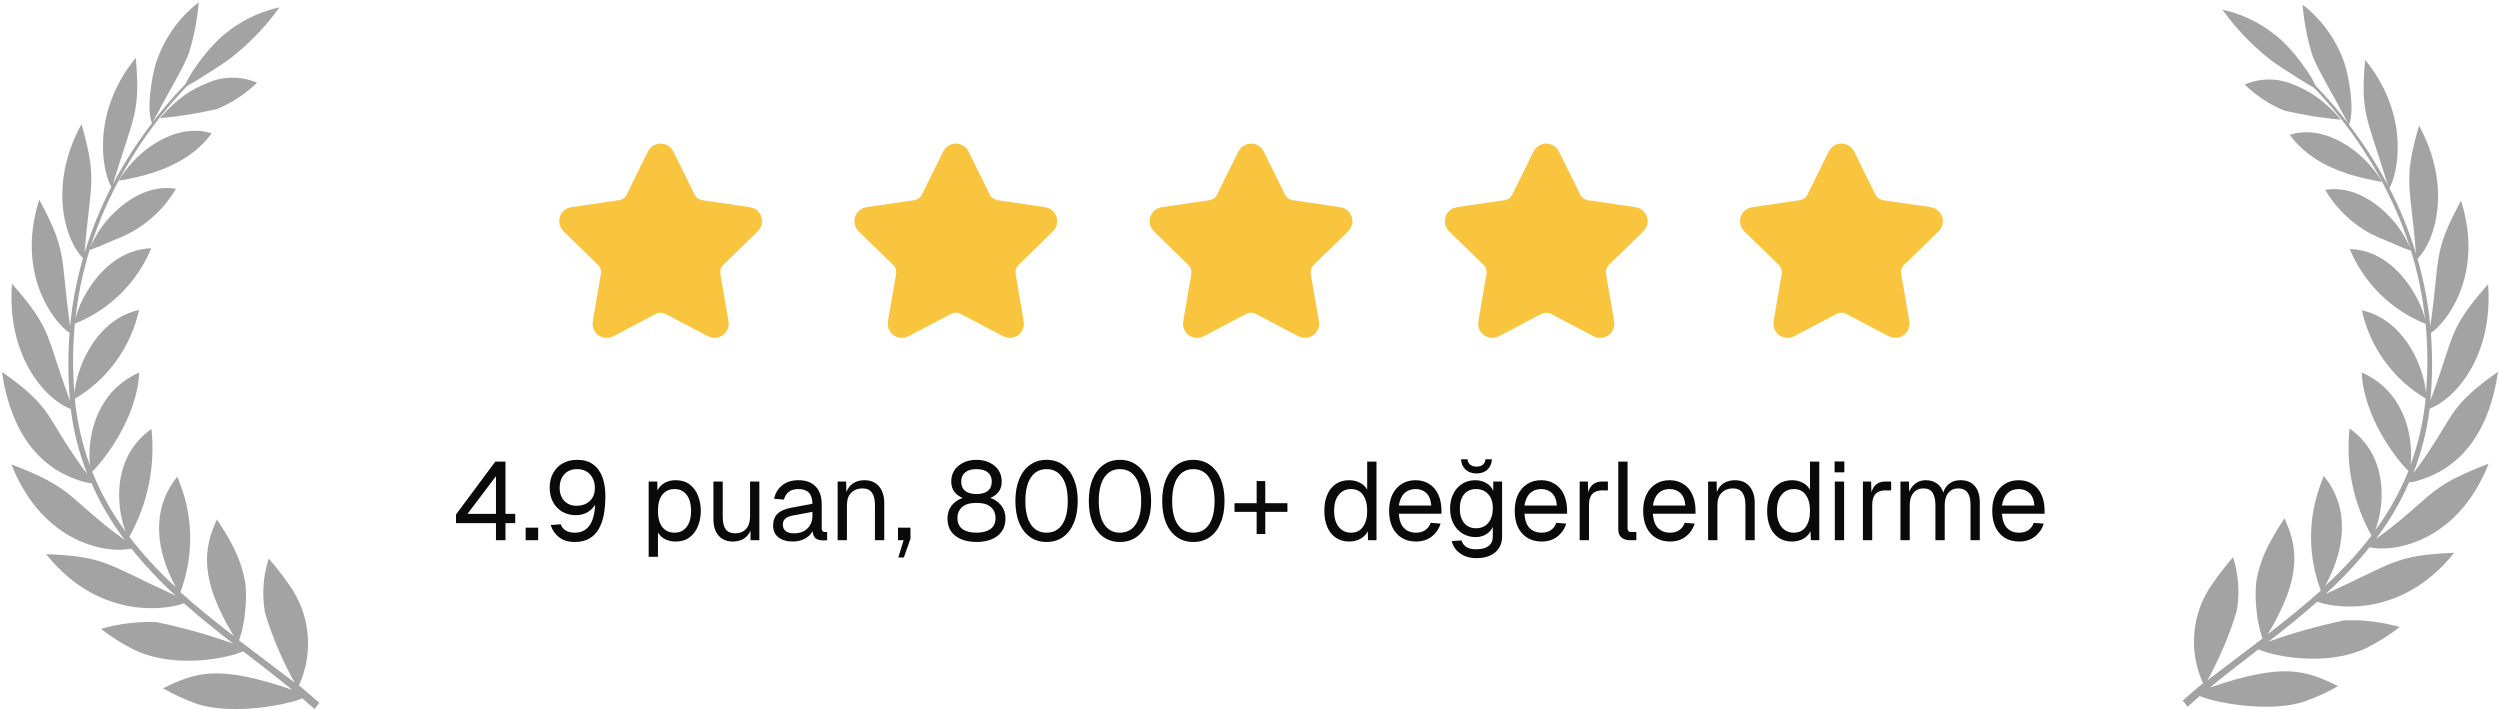
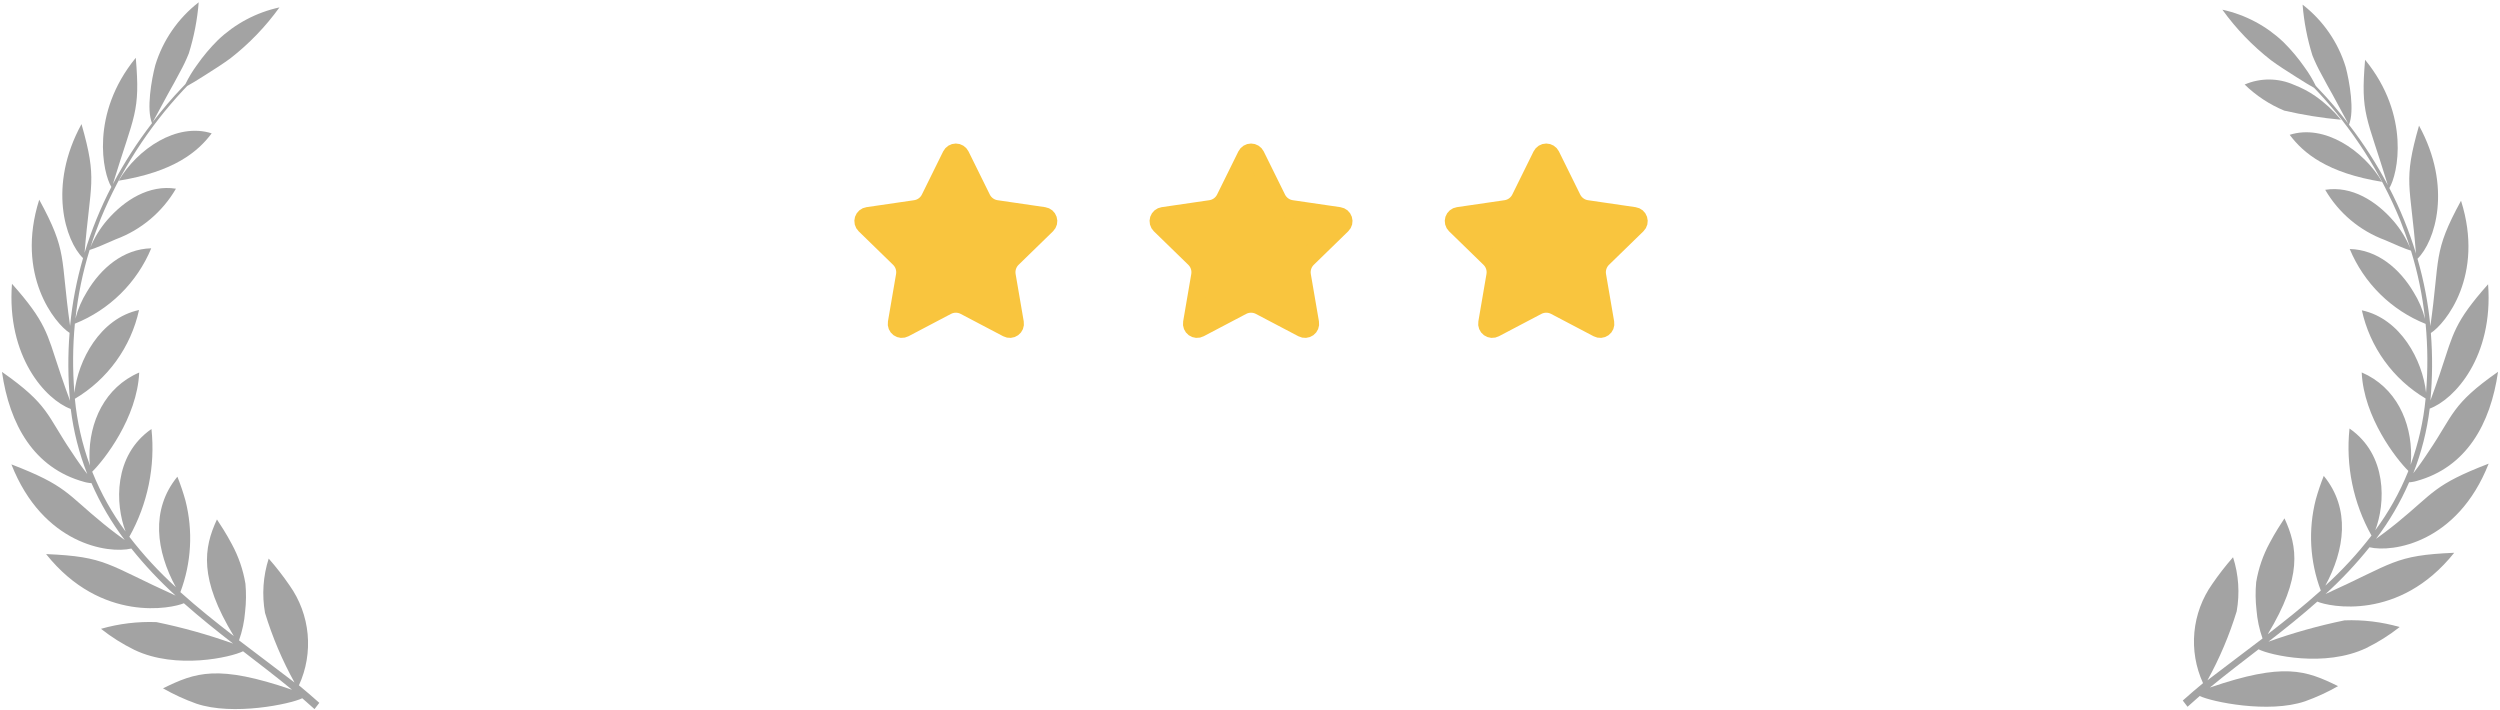
<svg xmlns="http://www.w3.org/2000/svg" width="271" height="77" viewBox="0 0 271 77" fill="none">
  <path d="M1.297 30.762C4.986 34.907 5.11 36.194 6.359 39.918L6.593 40.627C6.968 41.729 7.325 42.734 7.593 43.445C7.365 40.996 7.348 38.533 7.542 36.081C5.976 35.085 1.66 29.82 4.252 21.648C7.363 27.35 6.522 27.781 7.596 35.325C7.835 32.838 8.305 30.38 9.002 27.981C7.083 26.116 5.169 20.142 8.834 13.453C10.595 19.593 9.778 19.786 9.168 27.403C9.916 24.939 10.888 22.549 12.072 20.263C11.154 18.784 9.74 12.359 14.719 6.266C15.222 12.249 14.567 12.313 12.236 19.954C13.458 17.636 14.877 15.427 16.477 13.352C15.86 11.852 16.415 8.653 16.833 7.068C17.658 4.363 19.303 1.981 21.539 0.25C21.39 2.129 21.03 3.986 20.469 5.786C20.194 6.475 19.875 7.147 19.515 7.796C19.121 8.556 18.658 9.381 18.227 10.15C17.46 11.556 16.798 12.81 16.559 13.226C17.574 11.904 18.707 10.571 19.625 9.618C19.822 9.4 19.976 9.234 20.101 9.114C20.453 8.392 20.868 7.704 21.343 7.057C22.02 6.085 22.785 5.176 23.626 4.342C25.481 2.572 27.788 1.347 30.294 0.802C28.796 2.884 27.008 4.741 24.984 6.317C24.319 6.816 23.194 7.544 22.17 8.186C21.405 8.68 20.69 9.104 20.291 9.322C20.179 9.437 20.033 9.583 19.858 9.775C16.061 13.849 13.03 18.575 10.909 23.724C10.532 24.706 10.132 25.746 9.797 26.822C10.241 25.748 10.852 24.752 11.608 23.869C13.499 21.679 16.174 19.994 19.072 20.455C17.602 22.982 15.3 24.919 12.559 25.936C11.449 26.422 10.335 26.917 9.714 27.095C8.965 29.52 8.452 32.012 8.181 34.536C8.443 33.511 8.861 32.532 9.421 31.634C10.936 29.074 13.36 26.988 16.395 26.916C15.629 28.761 14.502 30.434 13.08 31.837C11.659 33.239 9.971 34.344 8.116 35.086C7.879 37.581 7.863 40.093 8.067 42.592C8.448 39.054 10.848 34.514 15.072 33.605C14.634 35.6 13.79 37.484 12.593 39.14C11.396 40.795 9.872 42.187 8.115 43.229C8.351 45.704 8.902 48.138 9.755 50.472C9.72 50.173 9.7 49.873 9.697 49.571C9.644 45.755 11.353 41.986 15.09 40.382C14.87 45.287 11.297 49.86 9.998 51.129L10.037 51.234C10.954 53.502 12.155 55.644 13.611 57.61C12.49 54.667 12.271 49.379 16.419 46.503C16.848 50.551 16.01 54.633 14.02 58.185C15.534 60.152 17.221 61.981 19.06 63.649C16.947 59.772 16.28 55.269 19.229 51.672C19.567 52.519 19.858 53.383 20.103 54.261C20.942 57.548 20.75 61.014 19.551 64.187C21.434 65.88 23.348 67.405 25.345 68.95C21.552 62.704 22.075 59.413 23.517 56.307C23.9 56.894 24.514 57.817 25.133 58.99C25.858 60.326 26.356 61.774 26.605 63.273C26.697 64.278 26.685 65.289 26.571 66.29C26.488 67.356 26.266 68.407 25.909 69.415C28.041 71.046 29.925 72.447 31.925 73.982C30.599 71.588 29.529 69.062 28.73 66.445C28.38 64.477 28.517 62.453 29.128 60.55C29.939 61.473 30.694 62.444 31.389 63.458C32.494 65.016 33.169 66.837 33.347 68.738C33.525 70.64 33.2 72.554 32.403 74.29C33.122 74.882 33.868 75.518 34.613 76.188C34.437 76.413 34.26 76.638 34.093 76.866L32.766 75.691C31.476 76.321 25.263 77.626 21.277 76.273C20.028 75.827 18.821 75.272 17.669 74.615C21.209 72.879 23.595 72.006 31.656 74.769C29.947 73.356 27.968 71.852 26.345 70.597C25.084 71.238 19.101 72.62 14.574 70.45C13.287 69.819 12.072 69.053 10.947 68.165C12.9 67.604 14.93 67.359 16.96 67.437C19.781 68.018 22.556 68.796 25.268 69.766C23.445 68.355 21.663 66.926 19.932 65.392C18.676 65.934 11 67.588 4.996 60.063C11.569 60.339 11.551 61.177 19.035 64.563C17.305 62.991 15.701 61.286 14.238 59.462C11.759 60.052 4.65 59.029 1.235 50.338C7.25 52.651 7.201 53.511 11.216 56.779C12.149 57.544 13.196 58.307 13.531 58.548C12.085 56.64 10.871 54.566 9.915 52.37C9.792 52.37 9.668 52.356 9.548 52.33C9.41 52.312 9.275 52.283 9.142 52.242C3.666 50.754 1.029 46.012 0.214 40.314C5.326 43.891 5.056 45.004 7.76 48.984C8.033 49.416 8.327 49.822 8.586 50.203C8.845 50.584 9.109 50.922 9.326 51.208L9.461 51.384C8.568 49.118 7.966 46.748 7.669 44.331C4.955 43.332 0.701 38.665 1.297 30.762Z" fill="#A3A3A3" />
  <path d="M12.862 19.587C14.899 16.135 19.174 13.251 22.946 14.455C21.457 16.45 18.853 18.625 12.862 19.587Z" fill="#A3A3A3" />
-   <path d="M22.462 9.008C23.31 8.627 24.228 8.427 25.158 8.42C26.087 8.413 27.008 8.6 27.862 8.968C26.615 10.179 25.151 11.145 23.546 11.813C21.505 12.285 19.435 12.618 17.35 12.809C18.166 11.822 19.111 10.951 20.16 10.218C20.877 9.724 21.649 9.318 22.462 9.008Z" fill="#A3A3A3" />
-   <path d="M71.138 16.853C71.182 16.765 71.25 16.69 71.334 16.638C71.418 16.586 71.514 16.558 71.613 16.558C71.712 16.558 71.809 16.586 71.893 16.638C71.977 16.69 72.044 16.765 72.088 16.853L74.398 21.532C74.55 21.84 74.775 22.107 75.053 22.309C75.331 22.511 75.653 22.642 75.993 22.692L81.159 23.448C81.257 23.462 81.349 23.504 81.425 23.567C81.5 23.631 81.557 23.715 81.587 23.809C81.618 23.903 81.621 24.004 81.598 24.1C81.574 24.196 81.524 24.283 81.453 24.352L77.717 27.99C77.471 28.23 77.286 28.527 77.18 28.854C77.073 29.181 77.048 29.529 77.106 29.868L77.988 35.008C78.005 35.106 77.995 35.207 77.958 35.299C77.92 35.391 77.858 35.471 77.778 35.529C77.697 35.588 77.602 35.622 77.503 35.629C77.404 35.636 77.305 35.615 77.217 35.568L72.599 33.14C72.295 32.98 71.956 32.897 71.613 32.897C71.269 32.897 70.93 32.98 70.626 33.14L66.009 35.568C65.921 35.615 65.823 35.636 65.724 35.629C65.625 35.621 65.53 35.587 65.449 35.529C65.369 35.47 65.307 35.39 65.27 35.298C65.233 35.206 65.222 35.106 65.239 35.008L66.12 29.869C66.178 29.53 66.153 29.182 66.047 28.854C65.94 28.527 65.756 28.23 65.509 27.99L61.773 24.353C61.702 24.284 61.651 24.197 61.627 24.1C61.603 24.004 61.607 23.903 61.637 23.808C61.668 23.714 61.724 23.63 61.8 23.566C61.876 23.502 61.969 23.461 62.067 23.447L67.232 22.692C67.572 22.643 67.895 22.511 68.174 22.309C68.452 22.107 68.677 21.84 68.829 21.532L71.138 16.853Z" fill="#F9C53E" stroke="#F9C53E" stroke-width="2" stroke-linecap="round" stroke-linejoin="round" />
  <path d="M103.138 16.853C103.182 16.765 103.25 16.69 103.334 16.638C103.418 16.586 103.514 16.558 103.613 16.558C103.712 16.558 103.809 16.586 103.893 16.638C103.977 16.69 104.044 16.765 104.088 16.853L106.398 21.532C106.55 21.84 106.775 22.107 107.053 22.309C107.331 22.511 107.653 22.642 107.993 22.692L113.159 23.448C113.257 23.462 113.349 23.504 113.425 23.567C113.5 23.631 113.557 23.715 113.587 23.809C113.618 23.903 113.621 24.004 113.598 24.1C113.574 24.196 113.524 24.283 113.453 24.352L109.717 27.99C109.471 28.23 109.286 28.527 109.18 28.854C109.074 29.181 109.048 29.529 109.106 29.868L109.988 35.008C110.005 35.106 109.995 35.207 109.958 35.299C109.92 35.391 109.858 35.471 109.778 35.529C109.697 35.588 109.602 35.622 109.503 35.629C109.404 35.636 109.305 35.615 109.217 35.568L104.599 33.14C104.295 32.98 103.956 32.897 103.613 32.897C103.269 32.897 102.93 32.98 102.626 33.14L98.009 35.568C97.921 35.615 97.823 35.636 97.724 35.629C97.625 35.621 97.53 35.587 97.449 35.529C97.369 35.47 97.307 35.39 97.27 35.298C97.233 35.206 97.222 35.106 97.239 35.008L98.12 29.869C98.178 29.53 98.153 29.182 98.047 28.854C97.94 28.527 97.756 28.23 97.509 27.99L93.773 24.353C93.702 24.284 93.651 24.197 93.627 24.1C93.603 24.004 93.607 23.903 93.637 23.808C93.668 23.714 93.724 23.63 93.8 23.566C93.876 23.502 93.969 23.461 94.067 23.447L99.232 22.692C99.572 22.643 99.895 22.511 100.174 22.309C100.452 22.107 100.677 21.84 100.829 21.532L103.138 16.853Z" fill="#F9C53E" stroke="#F9C53E" stroke-width="2" stroke-linecap="round" stroke-linejoin="round" />
  <path d="M135.138 16.853C135.182 16.765 135.25 16.69 135.334 16.638C135.418 16.586 135.514 16.558 135.613 16.558C135.712 16.558 135.809 16.586 135.893 16.638C135.977 16.69 136.044 16.765 136.088 16.853L138.398 21.532C138.55 21.84 138.775 22.107 139.053 22.309C139.331 22.511 139.653 22.642 139.993 22.692L145.159 23.448C145.257 23.462 145.349 23.504 145.425 23.567C145.5 23.631 145.557 23.715 145.587 23.809C145.618 23.903 145.621 24.004 145.598 24.1C145.574 24.196 145.524 24.283 145.453 24.352L141.717 27.99C141.471 28.23 141.286 28.527 141.18 28.854C141.074 29.181 141.048 29.529 141.106 29.868L141.988 35.008C142.005 35.106 141.995 35.207 141.958 35.299C141.92 35.391 141.858 35.471 141.778 35.529C141.697 35.588 141.602 35.622 141.503 35.629C141.404 35.636 141.305 35.615 141.217 35.568L136.599 33.14C136.295 32.98 135.956 32.897 135.613 32.897C135.269 32.897 134.93 32.98 134.626 33.14L130.009 35.568C129.921 35.615 129.823 35.636 129.724 35.629C129.625 35.621 129.53 35.587 129.449 35.529C129.369 35.47 129.307 35.39 129.27 35.298C129.233 35.206 129.222 35.106 129.239 35.008L130.12 29.869C130.178 29.53 130.153 29.182 130.047 28.854C129.94 28.527 129.756 28.23 129.509 27.99L125.773 24.353C125.702 24.284 125.651 24.197 125.627 24.1C125.603 24.004 125.607 23.903 125.637 23.808C125.668 23.714 125.724 23.63 125.8 23.566C125.876 23.502 125.969 23.461 126.067 23.447L131.232 22.692C131.572 22.643 131.896 22.511 132.174 22.309C132.452 22.107 132.677 21.84 132.829 21.532L135.138 16.853Z" fill="#F9C53E" stroke="#F9C53E" stroke-width="2" stroke-linecap="round" stroke-linejoin="round" />
  <path d="M167.138 16.853C167.182 16.765 167.25 16.69 167.334 16.638C167.418 16.586 167.514 16.558 167.613 16.558C167.712 16.558 167.809 16.586 167.893 16.638C167.977 16.69 168.044 16.765 168.088 16.853L170.398 21.532C170.55 21.84 170.775 22.107 171.053 22.309C171.331 22.511 171.653 22.642 171.993 22.692L177.159 23.448C177.257 23.462 177.349 23.504 177.425 23.567C177.5 23.631 177.557 23.715 177.587 23.809C177.618 23.903 177.621 24.004 177.598 24.1C177.574 24.196 177.524 24.283 177.453 24.352L173.717 27.99C173.471 28.23 173.286 28.527 173.18 28.854C173.074 29.181 173.048 29.529 173.106 29.868L173.988 35.008C174.005 35.106 173.995 35.207 173.958 35.299C173.92 35.391 173.858 35.471 173.778 35.529C173.697 35.588 173.602 35.622 173.503 35.629C173.404 35.636 173.305 35.615 173.217 35.568L168.599 33.14C168.295 32.98 167.956 32.897 167.613 32.897C167.269 32.897 166.93 32.98 166.626 33.14L162.009 35.568C161.921 35.615 161.823 35.636 161.724 35.629C161.625 35.621 161.53 35.587 161.449 35.529C161.369 35.47 161.307 35.39 161.27 35.298C161.233 35.206 161.222 35.106 161.239 35.008L162.12 29.869C162.178 29.53 162.153 29.182 162.047 28.854C161.94 28.527 161.756 28.23 161.509 27.99L157.773 24.353C157.702 24.284 157.651 24.197 157.627 24.1C157.603 24.004 157.607 23.903 157.637 23.808C157.668 23.714 157.724 23.63 157.8 23.566C157.876 23.502 157.969 23.461 158.067 23.447L163.232 22.692C163.572 22.643 163.896 22.511 164.174 22.309C164.452 22.107 164.677 21.84 164.829 21.532L167.138 16.853Z" fill="#F9C53E" stroke="#F9C53E" stroke-width="2" stroke-linecap="round" stroke-linejoin="round" />
-   <path d="M199.138 16.853C199.182 16.765 199.25 16.69 199.334 16.638C199.418 16.586 199.514 16.558 199.613 16.558C199.712 16.558 199.809 16.586 199.893 16.638C199.977 16.69 200.044 16.765 200.088 16.853L202.398 21.532C202.55 21.84 202.775 22.107 203.053 22.309C203.331 22.511 203.653 22.642 203.993 22.692L209.159 23.448C209.257 23.462 209.349 23.504 209.425 23.567C209.5 23.631 209.557 23.715 209.587 23.809C209.618 23.903 209.621 24.004 209.598 24.1C209.574 24.196 209.524 24.283 209.453 24.352L205.717 27.99C205.471 28.23 205.286 28.527 205.18 28.854C205.074 29.181 205.048 29.529 205.106 29.868L205.988 35.008C206.005 35.106 205.995 35.207 205.958 35.299C205.92 35.391 205.858 35.471 205.778 35.529C205.697 35.588 205.602 35.622 205.503 35.629C205.404 35.636 205.305 35.615 205.217 35.568L200.599 33.14C200.295 32.98 199.956 32.897 199.613 32.897C199.269 32.897 198.93 32.98 198.626 33.14L194.009 35.568C193.921 35.615 193.823 35.636 193.724 35.629C193.625 35.621 193.53 35.587 193.449 35.529C193.369 35.47 193.307 35.39 193.27 35.298C193.233 35.206 193.222 35.106 193.239 35.008L194.12 29.869C194.178 29.53 194.153 29.182 194.047 28.854C193.94 28.527 193.756 28.23 193.509 27.99L189.773 24.353C189.702 24.284 189.651 24.197 189.627 24.1C189.603 24.004 189.607 23.903 189.637 23.808C189.668 23.714 189.724 23.63 189.8 23.566C189.876 23.502 189.969 23.461 190.067 23.447L195.232 22.692C195.572 22.643 195.896 22.511 196.174 22.309C196.452 22.107 196.677 21.84 196.829 21.532L199.138 16.853Z" fill="#F9C53E" stroke="#F9C53E" stroke-width="2" stroke-linecap="round" stroke-linejoin="round" />
-   <path d="M53.762 58.558V56.71H49.43V55.774L53.69 50.038H54.794V55.702H55.85V56.71H54.794V58.558H53.762ZM50.678 55.702H53.762V51.622L50.678 55.702ZM56.981 58.558V57.202H58.337V58.558H56.981ZM62.323 58.75C61.619 58.75 61.043 58.578 60.595 58.234C60.155 57.882 59.855 57.442 59.695 56.914L60.787 56.83C60.883 57.118 61.059 57.342 61.315 57.502C61.571 57.662 61.907 57.742 62.323 57.742C62.971 57.742 63.483 57.502 63.859 57.022C64.235 56.542 64.455 55.774 64.519 54.718C64.287 55.078 63.991 55.358 63.631 55.558C63.271 55.75 62.867 55.846 62.419 55.846C61.867 55.846 61.379 55.722 60.955 55.474C60.531 55.226 60.195 54.878 59.947 54.43C59.707 53.982 59.587 53.462 59.587 52.87C59.587 52.246 59.715 51.71 59.971 51.262C60.227 50.806 60.575 50.458 61.015 50.218C61.463 49.97 61.975 49.846 62.551 49.846C63.263 49.846 63.843 50.01 64.291 50.338C64.747 50.666 65.083 51.126 65.299 51.718C65.515 52.302 65.623 52.994 65.623 53.794C65.623 54.506 65.567 55.166 65.455 55.774C65.343 56.374 65.159 56.898 64.903 57.346C64.647 57.786 64.307 58.13 63.883 58.378C63.467 58.626 62.947 58.75 62.323 58.75ZM62.491 54.826C63.075 54.826 63.551 54.658 63.919 54.322C64.295 53.978 64.483 53.502 64.483 52.894C64.483 52.302 64.311 51.814 63.967 51.43C63.623 51.046 63.151 50.854 62.551 50.854C61.967 50.854 61.507 51.042 61.171 51.418C60.835 51.794 60.667 52.278 60.667 52.87C60.667 53.47 60.835 53.946 61.171 54.298C61.515 54.65 61.955 54.826 62.491 54.826ZM70.316 60.358V52.198H71.251L71.263 53.17C71.456 52.802 71.719 52.526 72.055 52.342C72.4 52.15 72.787 52.054 73.219 52.054C73.852 52.054 74.368 52.21 74.767 52.522C75.175 52.834 75.475 53.242 75.668 53.746C75.868 54.25 75.968 54.794 75.968 55.378C75.968 55.962 75.868 56.506 75.668 57.01C75.475 57.514 75.175 57.922 74.767 58.234C74.368 58.546 73.852 58.702 73.219 58.702C72.803 58.702 72.424 58.614 72.079 58.438C71.743 58.262 71.492 58.022 71.323 57.718V60.358H70.316ZM73.124 57.742C73.675 57.742 74.112 57.534 74.431 57.118C74.751 56.702 74.912 56.122 74.912 55.378C74.912 54.634 74.751 54.054 74.431 53.638C74.112 53.222 73.675 53.014 73.124 53.014C72.572 53.014 72.132 53.214 71.803 53.614C71.484 54.006 71.323 54.594 71.323 55.378C71.323 56.154 71.484 56.742 71.803 57.142C72.124 57.542 72.564 57.742 73.124 57.742ZM79.423 58.702C78.791 58.702 78.283 58.49 77.899 58.066C77.523 57.634 77.335 57.042 77.335 56.29V52.198H78.343V56.014C78.343 56.63 78.451 57.086 78.667 57.382C78.891 57.67 79.231 57.814 79.687 57.814C80.191 57.814 80.587 57.654 80.875 57.334C81.163 57.006 81.307 56.558 81.307 55.99V52.198H82.315V58.558H81.355V57.526C81.003 58.31 80.359 58.702 79.423 58.702ZM85.953 58.702C85.297 58.702 84.773 58.55 84.381 58.246C83.997 57.942 83.805 57.518 83.805 56.974C83.805 56.43 83.965 56.002 84.285 55.69C84.605 55.378 85.113 55.158 85.809 55.03L88.065 54.61C88.065 53.546 87.561 53.014 86.553 53.014C86.113 53.014 85.765 53.114 85.509 53.314C85.253 53.506 85.077 53.786 84.981 54.154L83.913 54.07C84.033 53.47 84.321 52.986 84.777 52.618C85.241 52.242 85.833 52.054 86.553 52.054C87.369 52.054 87.993 52.286 88.425 52.75C88.857 53.206 89.073 53.838 89.073 54.646V57.274C89.073 57.538 89.185 57.67 89.409 57.67H89.661V58.558C89.565 58.574 89.437 58.582 89.277 58.582C88.893 58.582 88.605 58.506 88.413 58.354C88.229 58.194 88.117 57.934 88.077 57.574C87.917 57.902 87.641 58.174 87.249 58.39C86.857 58.598 86.425 58.702 85.953 58.702ZM86.049 57.814C86.689 57.814 87.185 57.634 87.537 57.274C87.889 56.914 88.065 56.47 88.065 55.942V55.486L86.001 55.87C85.569 55.95 85.269 56.074 85.101 56.242C84.941 56.402 84.861 56.614 84.861 56.878C84.861 57.174 84.965 57.406 85.173 57.574C85.389 57.734 85.681 57.814 86.049 57.814ZM90.8 58.558V52.198H91.724L91.748 53.338C91.916 52.898 92.172 52.574 92.516 52.366C92.868 52.158 93.264 52.054 93.704 52.054C94.192 52.054 94.592 52.162 94.904 52.378C95.224 52.594 95.46 52.886 95.612 53.254C95.772 53.614 95.852 54.018 95.852 54.466V58.558H94.844V54.754C94.844 54.162 94.736 53.714 94.52 53.41C94.312 53.098 93.968 52.942 93.488 52.942C93 52.942 92.596 53.098 92.276 53.41C91.964 53.714 91.808 54.162 91.808 54.754V58.558H90.8ZM97.376 60.43L97.953 58.558H97.341V57.202H98.697V58.39L97.977 60.43H97.376ZM105.851 58.75C105.243 58.75 104.699 58.654 104.219 58.462C103.747 58.27 103.375 57.986 103.103 57.61C102.839 57.234 102.707 56.77 102.707 56.218C102.707 55.666 102.855 55.198 103.151 54.814C103.447 54.43 103.847 54.15 104.351 53.974C103.975 53.822 103.675 53.602 103.451 53.314C103.227 53.018 103.115 52.642 103.115 52.186C103.115 51.738 103.227 51.338 103.451 50.986C103.683 50.634 104.003 50.358 104.411 50.158C104.819 49.95 105.299 49.846 105.851 49.846C106.403 49.846 106.883 49.95 107.291 50.158C107.707 50.358 108.027 50.634 108.251 50.986C108.475 51.338 108.587 51.738 108.587 52.186C108.587 52.642 108.475 53.018 108.251 53.314C108.027 53.602 107.727 53.822 107.351 53.974C107.855 54.15 108.255 54.43 108.551 54.814C108.847 55.198 108.995 55.666 108.995 56.218C108.995 56.77 108.859 57.234 108.587 57.61C108.323 57.986 107.955 58.27 107.483 58.462C107.011 58.654 106.467 58.75 105.851 58.75ZM105.851 53.554C106.379 53.554 106.787 53.442 107.075 53.218C107.363 52.986 107.507 52.642 107.507 52.186C107.507 51.778 107.367 51.454 107.087 51.214C106.807 50.974 106.395 50.854 105.851 50.854C105.315 50.854 104.903 50.974 104.615 51.214C104.335 51.454 104.195 51.778 104.195 52.186C104.195 52.642 104.339 52.986 104.627 53.218C104.915 53.442 105.323 53.554 105.851 53.554ZM105.851 57.742C106.483 57.742 106.983 57.614 107.351 57.358C107.727 57.094 107.915 56.694 107.915 56.158C107.915 55.662 107.747 55.266 107.411 54.97C107.083 54.666 106.563 54.514 105.851 54.514C105.147 54.514 104.627 54.666 104.291 54.97C103.955 55.266 103.787 55.662 103.787 56.158C103.787 56.694 103.971 57.094 104.339 57.358C104.715 57.614 105.219 57.742 105.851 57.742ZM113.441 58.75C112.753 58.75 112.157 58.57 111.653 58.21C111.149 57.85 110.757 57.338 110.477 56.674C110.205 56.01 110.069 55.222 110.069 54.31C110.069 53.398 110.205 52.61 110.477 51.946C110.757 51.274 111.149 50.758 111.653 50.398C112.157 50.03 112.753 49.846 113.441 49.846C114.137 49.846 114.737 50.03 115.241 50.398C115.745 50.758 116.133 51.27 116.405 51.934C116.685 52.598 116.825 53.39 116.825 54.31C116.825 55.222 116.685 56.01 116.405 56.674C116.133 57.338 115.745 57.85 115.241 58.21C114.737 58.57 114.137 58.75 113.441 58.75ZM113.441 57.742C114.177 57.742 114.745 57.446 115.145 56.854C115.545 56.254 115.745 55.406 115.745 54.31C115.745 53.206 115.545 52.354 115.145 51.754C114.745 51.154 114.177 50.854 113.441 50.854C112.713 50.854 112.149 51.154 111.749 51.754C111.349 52.354 111.149 53.206 111.149 54.31C111.149 55.406 111.349 56.254 111.749 56.854C112.149 57.446 112.713 57.742 113.441 57.742ZM121.398 58.75C120.71 58.75 120.114 58.57 119.61 58.21C119.106 57.85 118.714 57.338 118.434 56.674C118.162 56.01 118.026 55.222 118.026 54.31C118.026 53.398 118.162 52.61 118.434 51.946C118.714 51.274 119.106 50.758 119.61 50.398C120.114 50.03 120.71 49.846 121.398 49.846C122.094 49.846 122.694 50.03 123.198 50.398C123.702 50.758 124.09 51.27 124.362 51.934C124.642 52.598 124.782 53.39 124.782 54.31C124.782 55.222 124.642 56.01 124.362 56.674C124.09 57.338 123.702 57.85 123.198 58.21C122.694 58.57 122.094 58.75 121.398 58.75ZM121.398 57.742C122.134 57.742 122.702 57.446 123.102 56.854C123.502 56.254 123.702 55.406 123.702 54.31C123.702 53.206 123.502 52.354 123.102 51.754C122.702 51.154 122.134 50.854 121.398 50.854C120.67 50.854 120.106 51.154 119.706 51.754C119.306 52.354 119.106 53.206 119.106 54.31C119.106 55.406 119.306 56.254 119.706 56.854C120.106 57.446 120.67 57.742 121.398 57.742ZM129.355 58.75C128.667 58.75 128.071 58.57 127.567 58.21C127.063 57.85 126.671 57.338 126.391 56.674C126.119 56.01 125.983 55.222 125.983 54.31C125.983 53.398 126.119 52.61 126.391 51.946C126.671 51.274 127.063 50.758 127.567 50.398C128.071 50.03 128.667 49.846 129.355 49.846C130.051 49.846 130.651 50.03 131.155 50.398C131.659 50.758 132.047 51.27 132.319 51.934C132.599 52.598 132.739 53.39 132.739 54.31C132.739 55.222 132.599 56.01 132.319 56.674C132.047 57.338 131.659 57.85 131.155 58.21C130.651 58.57 130.051 58.75 129.355 58.75ZM129.355 57.742C130.091 57.742 130.659 57.446 131.059 56.854C131.459 56.254 131.659 55.406 131.659 54.31C131.659 53.206 131.459 52.354 131.059 51.754C130.659 51.154 130.091 50.854 129.355 50.854C128.627 50.854 128.063 51.154 127.663 51.754C127.263 52.354 127.063 53.206 127.063 54.31C127.063 55.406 127.263 56.254 127.663 56.854C128.063 57.446 128.627 57.742 129.355 57.742ZM136.22 57.886V55.486H133.82V54.55H136.22V52.15H137.156V54.55H139.556V55.486H137.156V57.886H136.22ZM146.247 58.702C145.695 58.702 145.215 58.566 144.807 58.294C144.407 58.022 144.099 57.638 143.883 57.142C143.667 56.646 143.559 56.058 143.559 55.378C143.559 54.698 143.667 54.11 143.883 53.614C144.099 53.118 144.407 52.734 144.807 52.462C145.215 52.19 145.695 52.054 146.247 52.054C146.671 52.054 147.059 52.146 147.411 52.33C147.763 52.506 148.027 52.758 148.203 53.086V50.038H149.211V58.558H148.299L148.263 57.598C148.087 57.942 147.819 58.214 147.459 58.414C147.099 58.606 146.695 58.702 146.247 58.702ZM146.451 57.742C147.019 57.742 147.451 57.53 147.747 57.106C148.051 56.682 148.203 56.106 148.203 55.378C148.203 54.642 148.051 54.066 147.747 53.65C147.451 53.226 147.019 53.014 146.451 53.014C145.891 53.014 145.443 53.226 145.107 53.65C144.779 54.066 144.615 54.642 144.615 55.378C144.615 56.106 144.779 56.682 145.107 57.106C145.443 57.53 145.891 57.742 146.451 57.742ZM153.495 58.702C152.895 58.702 152.375 58.566 151.935 58.294C151.503 58.022 151.167 57.638 150.927 57.142C150.695 56.638 150.579 56.05 150.579 55.378C150.579 54.706 150.695 54.122 150.927 53.626C151.167 53.13 151.499 52.746 151.923 52.474C152.355 52.194 152.863 52.054 153.447 52.054C153.999 52.054 154.487 52.186 154.911 52.45C155.335 52.706 155.663 53.082 155.895 53.578C156.135 54.074 156.255 54.678 156.255 55.39V55.69H151.635C151.675 56.37 151.855 56.882 152.175 57.226C152.503 57.57 152.943 57.742 153.495 57.742C153.911 57.742 154.251 57.646 154.515 57.454C154.787 57.254 154.975 56.994 155.079 56.674L156.159 56.758C155.991 57.326 155.671 57.794 155.199 58.162C154.735 58.522 154.167 58.702 153.495 58.702ZM151.635 54.802H155.151C155.103 54.186 154.923 53.734 154.611 53.446C154.307 53.158 153.919 53.014 153.447 53.014C152.959 53.014 152.555 53.166 152.235 53.47C151.923 53.766 151.723 54.21 151.635 54.802ZM160.032 60.502C159.352 60.502 158.772 60.334 158.292 59.998C157.812 59.662 157.504 59.214 157.368 58.654L158.424 58.582C158.52 58.878 158.688 59.11 158.928 59.278C159.176 59.454 159.544 59.542 160.032 59.542C160.608 59.542 161.048 59.426 161.352 59.194C161.664 58.962 161.82 58.614 161.82 58.15V57.118C161.668 57.454 161.424 57.722 161.088 57.922C160.752 58.122 160.376 58.222 159.96 58.222C159.424 58.222 158.944 58.09 158.52 57.826C158.104 57.562 157.776 57.198 157.536 56.734C157.304 56.27 157.188 55.738 157.188 55.138C157.188 54.53 157.304 53.998 157.536 53.542C157.768 53.078 158.088 52.714 158.496 52.45C158.912 52.186 159.384 52.054 159.912 52.054C160.36 52.054 160.76 52.158 161.112 52.366C161.472 52.574 161.724 52.854 161.868 53.206V52.198H162.828V58.126C162.828 58.87 162.58 59.45 162.084 59.866C161.596 60.29 160.912 60.502 160.032 60.502ZM160.008 57.262C160.552 57.262 160.988 57.074 161.316 56.698C161.644 56.314 161.812 55.794 161.82 55.138C161.836 54.482 161.676 53.966 161.34 53.59C161.004 53.206 160.56 53.014 160.008 53.014C159.448 53.014 159.012 53.206 158.7 53.59C158.396 53.966 158.244 54.482 158.244 55.138C158.244 55.794 158.4 56.314 158.712 56.698C159.032 57.074 159.464 57.262 160.008 57.262ZM160.056 51.322C159.568 51.322 159.172 51.182 158.868 50.902C158.564 50.622 158.4 50.25 158.376 49.786H159.072C159.112 50.058 159.216 50.258 159.384 50.386C159.56 50.514 159.784 50.578 160.056 50.578C160.336 50.578 160.56 50.514 160.728 50.386C160.896 50.258 160.996 50.058 161.028 49.786H161.724C161.7 50.25 161.54 50.622 161.244 50.902C160.948 51.182 160.552 51.322 160.056 51.322ZM167.112 58.702C166.512 58.702 165.992 58.566 165.552 58.294C165.12 58.022 164.784 57.638 164.544 57.142C164.312 56.638 164.196 56.05 164.196 55.378C164.196 54.706 164.312 54.122 164.544 53.626C164.784 53.13 165.116 52.746 165.54 52.474C165.972 52.194 166.48 52.054 167.064 52.054C167.616 52.054 168.104 52.186 168.528 52.45C168.952 52.706 169.28 53.082 169.512 53.578C169.752 54.074 169.872 54.678 169.872 55.39V55.69H165.252C165.292 56.37 165.472 56.882 165.792 57.226C166.12 57.57 166.56 57.742 167.112 57.742C167.528 57.742 167.868 57.646 168.132 57.454C168.404 57.254 168.592 56.994 168.696 56.674L169.776 56.758C169.608 57.326 169.288 57.794 168.816 58.162C168.352 58.522 167.784 58.702 167.112 58.702ZM165.252 54.802H168.768C168.72 54.186 168.54 53.734 168.228 53.446C167.924 53.158 167.536 53.014 167.064 53.014C166.576 53.014 166.172 53.166 165.852 53.47C165.54 53.766 165.34 54.21 165.252 54.802ZM171.237 58.558V52.198H172.125L172.161 53.374C172.377 52.59 172.881 52.198 173.673 52.198H174.297V53.158H173.685C172.725 53.158 172.245 53.678 172.245 54.718V58.558H171.237ZM176.669 58.558C176.301 58.558 176.001 58.462 175.769 58.27C175.537 58.078 175.421 57.774 175.421 57.358V50.038H176.429V57.274C176.429 57.538 176.561 57.67 176.825 57.67H177.377V58.558H176.669ZM181.034 58.702C180.434 58.702 179.914 58.566 179.474 58.294C179.042 58.022 178.706 57.638 178.466 57.142C178.234 56.638 178.118 56.05 178.118 55.378C178.118 54.706 178.234 54.122 178.466 53.626C178.706 53.13 179.038 52.746 179.462 52.474C179.894 52.194 180.402 52.054 180.986 52.054C181.538 52.054 182.026 52.186 182.45 52.45C182.874 52.706 183.202 53.082 183.434 53.578C183.674 54.074 183.794 54.678 183.794 55.39V55.69H179.174C179.214 56.37 179.394 56.882 179.714 57.226C180.042 57.57 180.482 57.742 181.034 57.742C181.45 57.742 181.79 57.646 182.054 57.454C182.326 57.254 182.514 56.994 182.618 56.674L183.698 56.758C183.53 57.326 183.21 57.794 182.738 58.162C182.274 58.522 181.706 58.702 181.034 58.702ZM179.174 54.802H182.69C182.642 54.186 182.462 53.734 182.15 53.446C181.846 53.158 181.458 53.014 180.986 53.014C180.498 53.014 180.094 53.166 179.774 53.47C179.462 53.766 179.262 54.21 179.174 54.802ZM185.159 58.558V52.198H186.083L186.107 53.338C186.275 52.898 186.531 52.574 186.875 52.366C187.227 52.158 187.623 52.054 188.063 52.054C188.551 52.054 188.951 52.162 189.263 52.378C189.583 52.594 189.819 52.886 189.971 53.254C190.131 53.614 190.211 54.018 190.211 54.466V58.558H189.203V54.754C189.203 54.162 189.095 53.714 188.879 53.41C188.671 53.098 188.327 52.942 187.847 52.942C187.359 52.942 186.955 53.098 186.635 53.41C186.323 53.714 186.167 54.162 186.167 54.754V58.558H185.159ZM194.247 58.702C193.695 58.702 193.215 58.566 192.807 58.294C192.407 58.022 192.099 57.638 191.883 57.142C191.667 56.646 191.559 56.058 191.559 55.378C191.559 54.698 191.667 54.11 191.883 53.614C192.099 53.118 192.407 52.734 192.807 52.462C193.215 52.19 193.695 52.054 194.247 52.054C194.671 52.054 195.059 52.146 195.411 52.33C195.763 52.506 196.027 52.758 196.203 53.086V50.038H197.211V58.558H196.299L196.263 57.598C196.087 57.942 195.819 58.214 195.459 58.414C195.099 58.606 194.695 58.702 194.247 58.702ZM194.451 57.742C195.019 57.742 195.451 57.53 195.747 57.106C196.051 56.682 196.203 56.106 196.203 55.378C196.203 54.642 196.051 54.066 195.747 53.65C195.451 53.226 195.019 53.014 194.451 53.014C193.891 53.014 193.443 53.226 193.107 53.65C192.779 54.066 192.615 54.642 192.615 55.378C192.615 56.106 192.779 56.682 193.107 57.106C193.443 57.53 193.891 57.742 194.451 57.742ZM198.894 58.558V52.198H199.902V58.558H198.894ZM198.87 51.202V50.026H199.926V51.202H198.87ZM201.94 58.558V52.198H202.828L202.864 53.374C203.08 52.59 203.584 52.198 204.376 52.198H205V53.158H204.388C203.428 53.158 202.948 53.678 202.948 54.718V58.558H201.94ZM206.007 58.558V52.198H206.931L206.955 53.314C207.115 52.922 207.351 52.614 207.663 52.39C207.975 52.166 208.335 52.054 208.743 52.054C209.223 52.054 209.627 52.17 209.955 52.402C210.283 52.634 210.515 52.962 210.651 53.386C210.787 52.962 211.015 52.634 211.335 52.402C211.655 52.17 212.047 52.054 212.511 52.054C213.191 52.054 213.711 52.266 214.071 52.69C214.431 53.106 214.611 53.698 214.611 54.466V58.558H213.603V54.682C213.603 53.522 213.159 52.942 212.271 52.942C211.831 52.942 211.475 53.102 211.203 53.422C210.939 53.742 210.807 54.186 210.807 54.754V58.558H209.799V54.754C209.799 54.186 209.699 53.742 209.499 53.422C209.299 53.102 208.963 52.942 208.491 52.942C208.051 52.942 207.695 53.102 207.423 53.422C207.151 53.742 207.015 54.186 207.015 54.754V58.558H206.007ZM218.874 58.702C218.274 58.702 217.754 58.566 217.314 58.294C216.882 58.022 216.546 57.638 216.306 57.142C216.074 56.638 215.958 56.05 215.958 55.378C215.958 54.706 216.074 54.122 216.306 53.626C216.546 53.13 216.878 52.746 217.302 52.474C217.734 52.194 218.242 52.054 218.826 52.054C219.378 52.054 219.866 52.186 220.29 52.45C220.714 52.706 221.042 53.082 221.274 53.578C221.514 54.074 221.634 54.678 221.634 55.39V55.69H217.014C217.054 56.37 217.234 56.882 217.554 57.226C217.882 57.57 218.322 57.742 218.874 57.742C219.29 57.742 219.63 57.646 219.894 57.454C220.166 57.254 220.354 56.994 220.458 56.674L221.538 56.758C221.37 57.326 221.05 57.794 220.578 58.162C220.114 58.522 219.546 58.702 218.874 58.702ZM217.014 54.802H220.53C220.482 54.186 220.302 53.734 219.99 53.446C219.686 53.158 219.298 53.014 218.826 53.014C218.338 53.014 217.934 53.166 217.614 53.47C217.302 53.766 217.102 54.21 217.014 54.802Z" fill="#0A0A0A" />
  <path d="M269.709 30.813C266.045 34.931 265.921 36.209 264.681 39.909L264.449 40.614C264.076 41.708 263.721 42.706 263.456 43.413C263.681 40.98 263.698 38.533 263.506 36.097C265.061 35.108 269.349 29.877 266.775 21.759C263.683 27.424 264.52 27.852 263.452 35.346C263.215 32.876 262.748 30.434 262.056 28.05C263.962 26.198 265.864 20.263 262.222 13.619C260.473 19.719 261.285 19.91 261.891 27.476C261.147 25.029 260.182 22.655 259.006 20.384C259.917 18.914 261.323 12.532 256.376 6.479C255.876 12.423 256.527 12.486 258.843 20.077C257.629 17.774 256.22 15.579 254.63 13.518C255.243 12.029 254.692 8.85 254.276 7.276C253.456 4.589 251.823 2.222 249.601 0.503C249.75 2.37 250.106 4.214 250.664 6.002C250.937 6.687 251.254 7.354 251.612 7.999C252.003 8.754 252.464 9.573 252.892 10.337C253.653 11.734 254.311 12.98 254.548 13.393C253.54 12.08 252.415 10.756 251.502 9.809C251.307 9.593 251.154 9.428 251.03 9.308C250.68 8.591 250.268 7.908 249.796 7.265C249.123 6.299 248.364 5.396 247.528 4.568C245.685 2.809 243.393 1.593 240.905 1.051C242.392 3.119 244.168 4.965 246.179 6.53C246.84 7.026 247.957 7.748 248.975 8.386C249.734 8.878 250.444 9.298 250.841 9.515C250.952 9.629 251.097 9.774 251.271 9.965C255.043 14.012 258.054 18.707 260.161 23.822C260.536 24.797 260.933 25.83 261.266 26.9C260.825 25.833 260.217 24.843 259.466 23.966C257.589 21.791 254.93 20.116 252.052 20.575C253.512 23.084 255.799 25.009 258.522 26.02C259.625 26.502 260.731 26.993 261.348 27.17C262.092 29.58 262.602 32.055 262.871 34.563C262.611 33.544 262.196 32.572 261.639 31.68C260.135 29.136 257.726 27.064 254.711 26.993C255.472 28.825 256.592 30.487 258.004 31.881C259.417 33.275 261.093 34.372 262.936 35.109C263.171 37.588 263.187 40.083 262.984 42.565C262.606 39.051 260.222 34.541 256.025 33.638C256.461 35.62 257.299 37.491 258.488 39.136C259.677 40.781 261.191 42.163 262.937 43.198C262.702 45.657 262.155 48.075 261.307 50.394C261.342 50.097 261.362 49.798 261.366 49.498C261.418 45.707 259.72 41.963 256.008 40.37C256.226 45.243 259.775 49.786 261.066 51.046L261.028 51.15C260.117 53.403 258.924 55.532 257.477 57.484C258.591 54.561 258.808 49.307 254.687 46.45C254.261 50.472 255.094 54.527 257.07 58.055C255.566 60.01 253.891 61.826 252.064 63.483C254.163 59.632 254.826 55.159 251.896 51.586C251.561 52.427 251.271 53.285 251.028 54.158C250.194 57.423 250.385 60.865 251.576 64.018C249.705 65.7 247.804 67.215 245.821 68.75C249.588 62.545 249.069 59.275 247.636 56.19C247.256 56.773 246.646 57.69 246.032 58.855C245.311 60.182 244.816 61.62 244.569 63.11C244.477 64.108 244.489 65.112 244.603 66.107C244.685 67.166 244.906 68.21 245.26 69.212C243.142 70.832 241.271 72.223 239.284 73.748C240.601 71.37 241.664 68.861 242.458 66.261C242.805 64.306 242.67 62.295 242.062 60.404C241.257 61.322 240.507 62.286 239.817 63.294C238.719 64.841 238.048 66.65 237.871 68.539C237.694 70.428 238.018 72.33 238.809 74.054C238.095 74.642 237.353 75.274 236.613 75.939C236.789 76.163 236.964 76.386 237.13 76.614L238.449 75.446C239.73 76.072 245.902 77.368 249.861 76.024C251.102 75.581 252.302 75.03 253.446 74.377C249.929 72.652 247.559 71.785 239.551 74.53C241.249 73.127 243.214 71.632 244.827 70.385C246.079 71.022 252.023 72.395 256.521 70.24C257.799 69.612 259.006 68.852 260.123 67.97C258.183 67.413 256.167 67.168 254.15 67.246C251.348 67.823 248.591 68.596 245.897 69.559C247.708 68.158 249.478 66.738 251.197 65.215C252.445 65.754 260.071 67.397 266.035 59.922C259.505 60.196 259.523 61.028 252.089 64.391C253.808 62.83 255.401 61.136 256.854 59.324C259.317 59.91 266.379 58.894 269.771 50.26C263.796 52.558 263.845 53.412 259.857 56.659C258.929 57.418 257.889 58.176 257.556 58.416C258.993 56.52 260.199 54.46 261.148 52.279C261.271 52.278 261.393 52.265 261.513 52.239C261.65 52.221 261.785 52.192 261.916 52.151C267.357 50.674 269.976 45.963 270.786 40.302C265.707 43.856 265.976 44.961 263.29 48.915C263.018 49.344 262.726 49.747 262.469 50.126C262.211 50.505 261.949 50.841 261.734 51.125L261.6 51.3C262.487 49.048 263.085 46.694 263.38 44.292C266.076 43.3 270.301 38.664 269.709 30.813Z" fill="#A3A3A3" />
  <path d="M258.221 19.712C256.197 16.283 251.951 13.418 248.203 14.614C249.682 16.596 252.27 18.756 258.221 19.712Z" fill="#A3A3A3" />
  <path d="M248.684 9.203C247.842 8.825 246.93 8.626 246.007 8.619C245.083 8.612 244.168 8.797 243.32 9.163C244.559 10.367 246.013 11.326 247.608 11.989C249.635 12.458 251.691 12.789 253.763 12.979C252.952 11.999 252.013 11.133 250.971 10.405C250.259 9.915 249.492 9.511 248.684 9.203Z" fill="#A3A3A3" />
</svg>